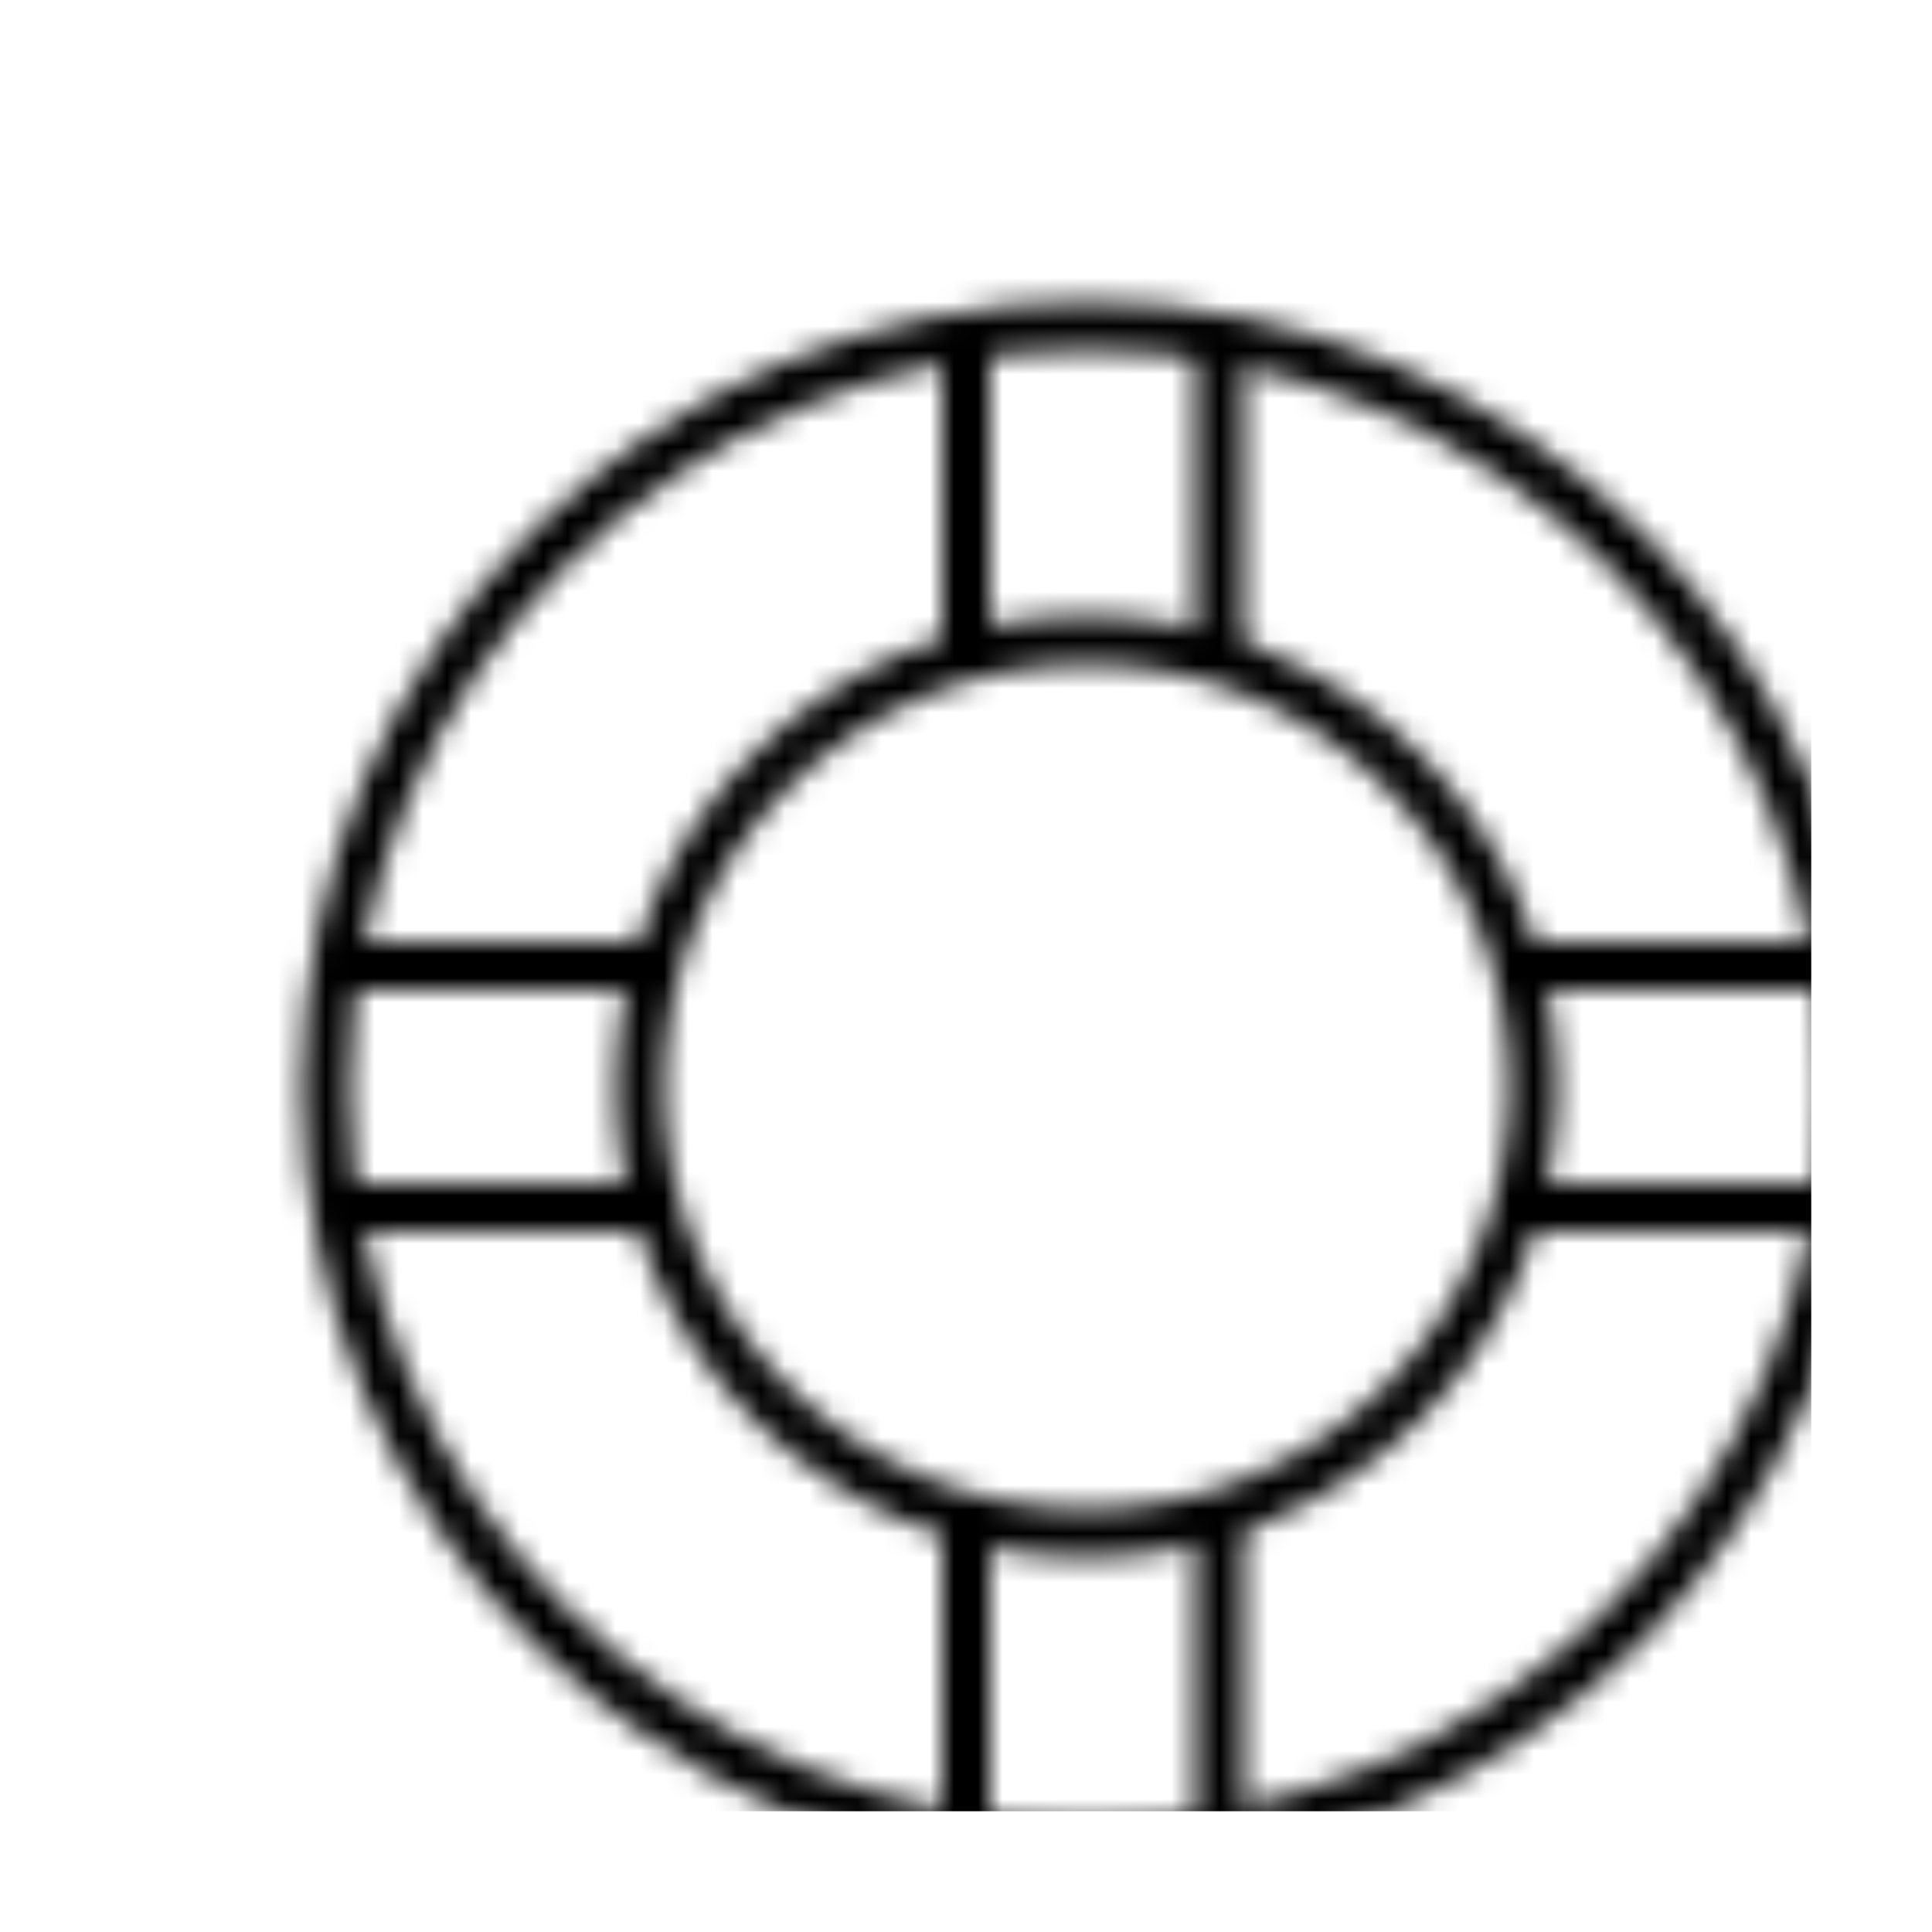
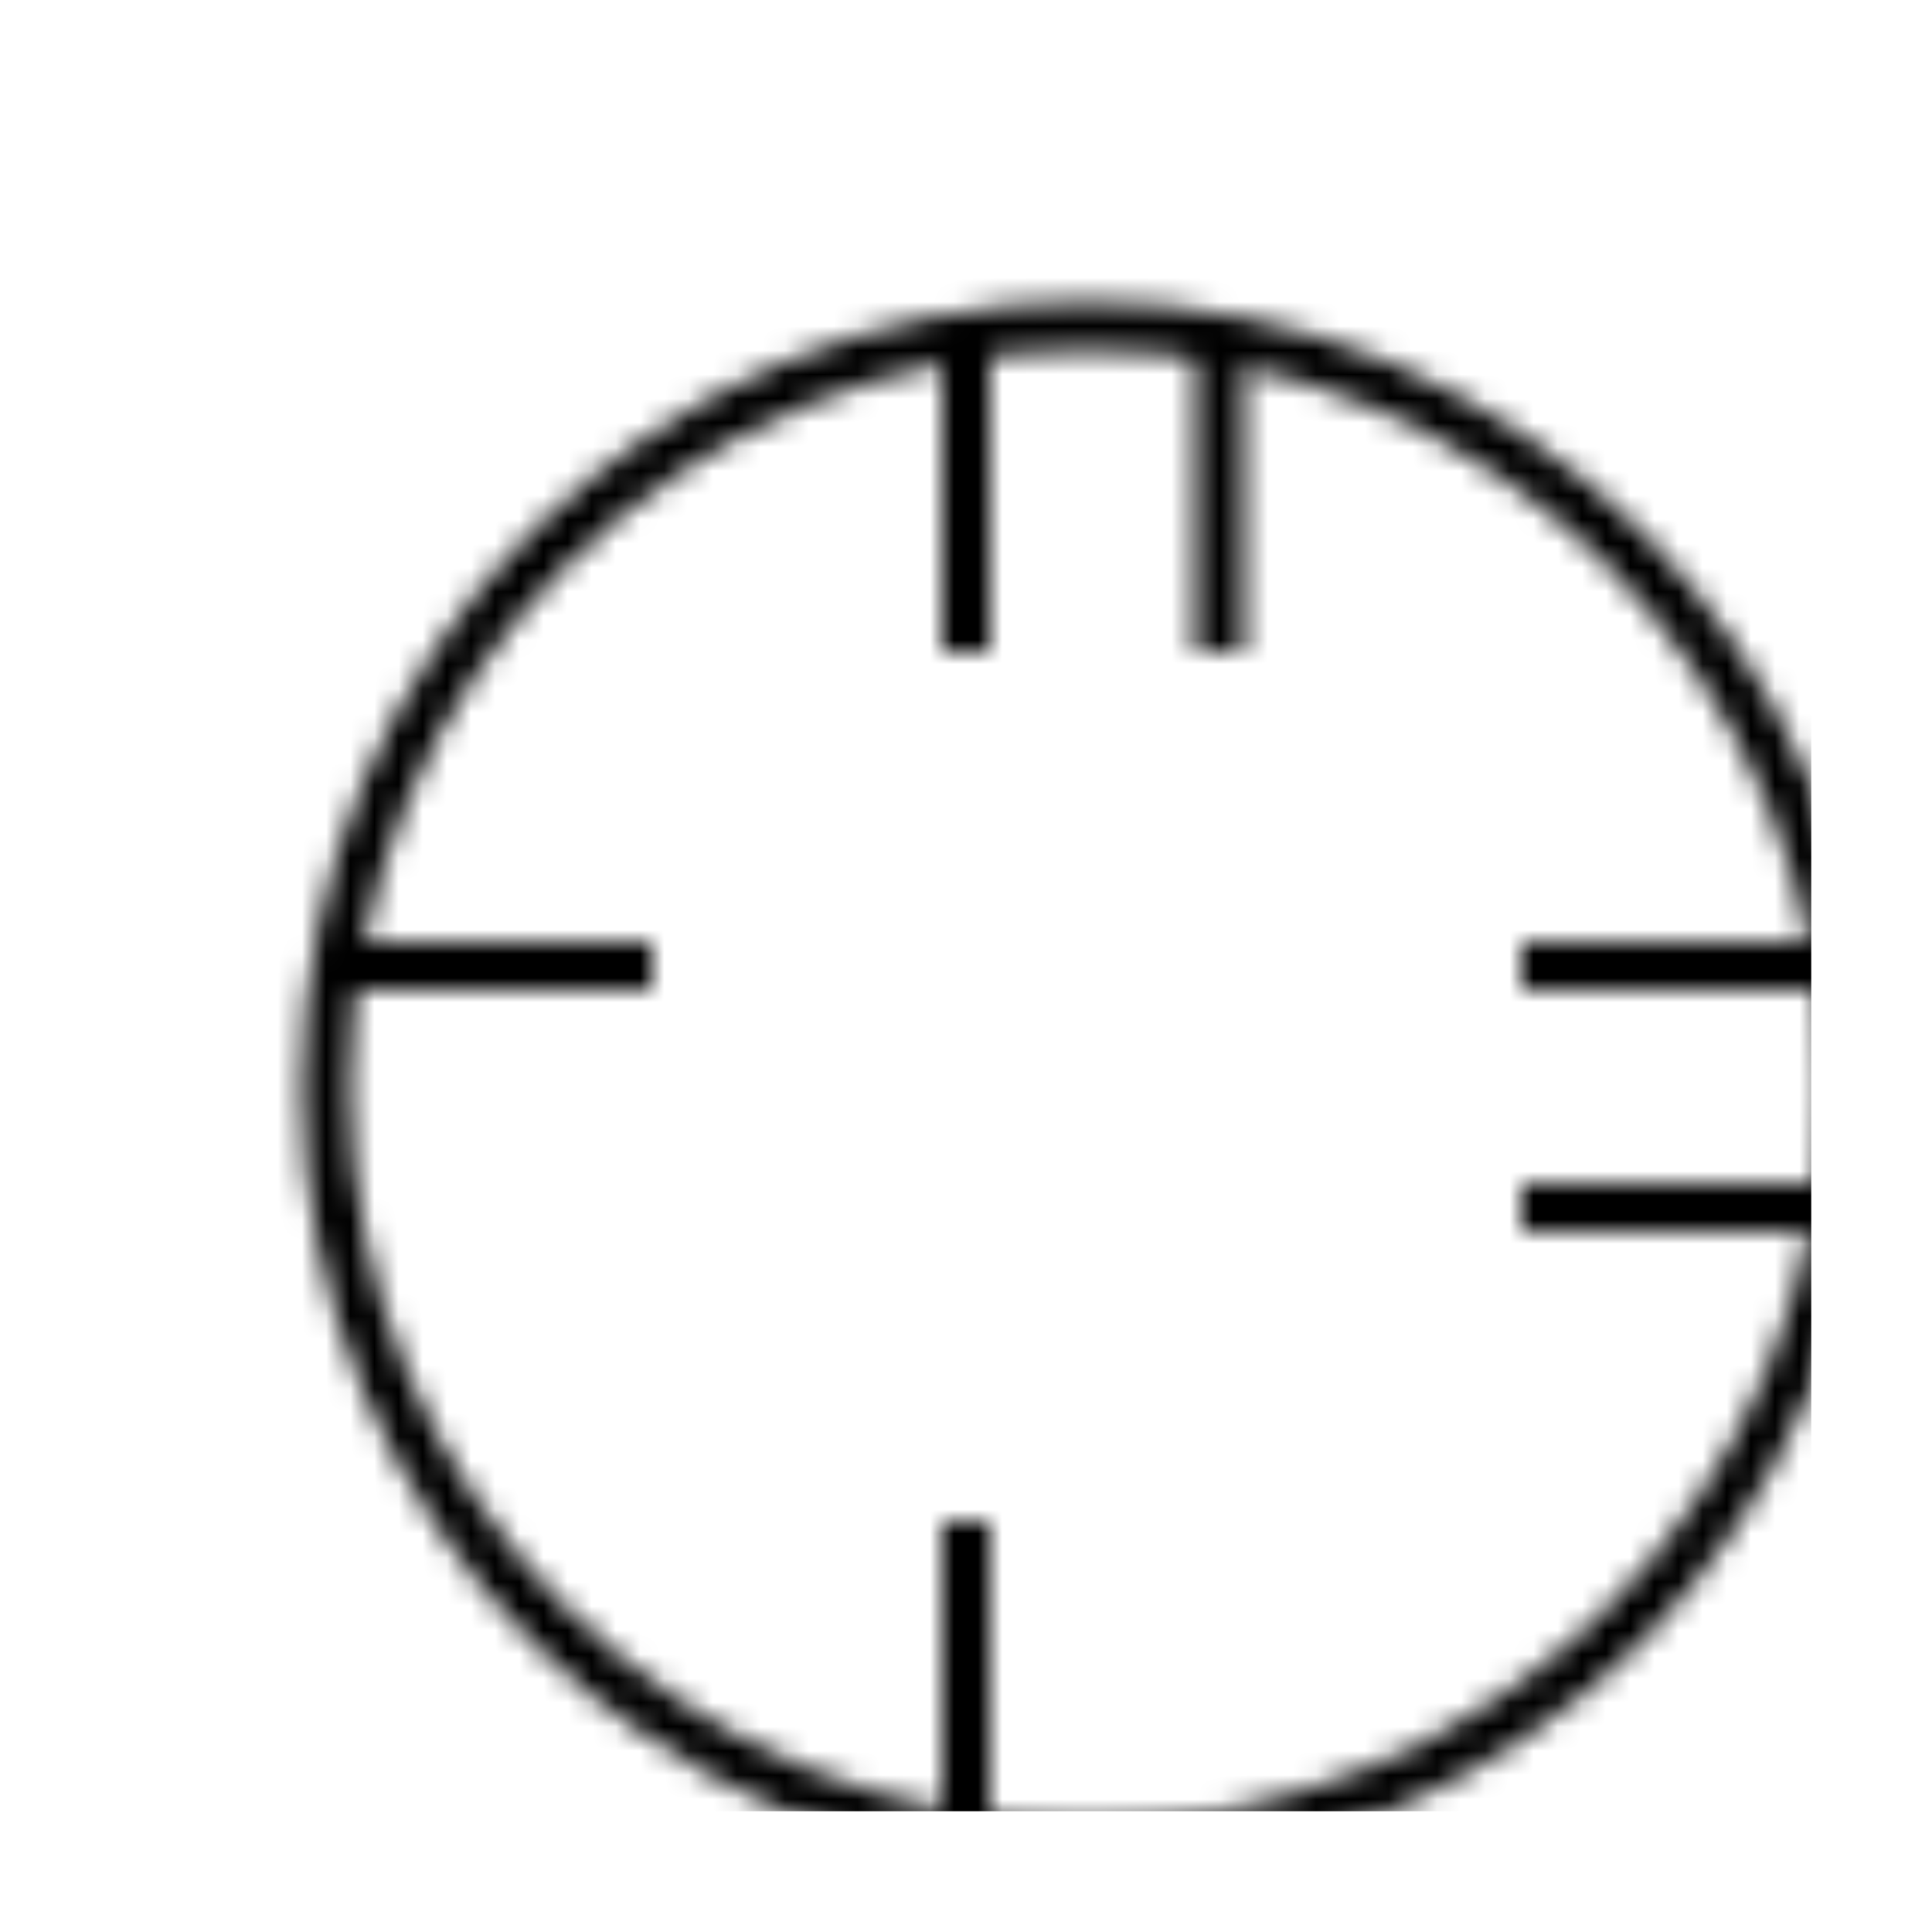
<svg xmlns="http://www.w3.org/2000/svg" width="80" height="80" viewBox="0 0 80 80">
  <defs>
    <linearGradient id="svg-defs-gradient-icon-help-guides" x1="15" y1="65" x2="65" y2="15" gradientUnits="userSpaceOnUse">
      <stop offset="0" stop-color="#000000" />
    </linearGradient>
    <mask id="svg-defs-mask-icon-help-guides">
-       <circle class="uk-preserve" cx="40" cy="40" r="18.5" fill="none" stroke="#fff" stroke-width="2" />
      <circle class="uk-preserve" cx="40" cy="40" r="31.5" fill="none" stroke="#fff" stroke-width="2" />
      <line class="uk-preserve" x1="35" y1="9" x2="35" y2="22" fill="none" stroke="#fff" stroke-width="2" />
      <line class="uk-preserve" x1="45.5" y1="9" x2="45.5" y2="22" fill="none" stroke="#fff" stroke-width="2" />
      <line class="uk-preserve" x1="35" y1="58" x2="35" y2="71" fill="none" stroke="#fff" stroke-width="2" />
-       <line class="uk-preserve" x1="45.5" y1="58" x2="45.5" y2="71" fill="none" stroke="#fff" stroke-width="2" />
      <line class="uk-preserve" x1="58" y1="35" x2="71" y2="35" fill="none" stroke="#fff" stroke-width="2" />
      <line class="uk-preserve" x1="58" y1="45" x2="71" y2="45" fill="none" stroke="#fff" stroke-width="2" />
      <line class="uk-preserve" x1="9" y1="35" x2="22" y2="35" fill="none" stroke="#fff" stroke-width="2" />
-       <line class="uk-preserve" x1="9" y1="45" x2="22" y2="45" fill="none" stroke="#fff" stroke-width="2" />
    </mask>
  </defs>
  <rect class="uk-preserve" x="5" y="5" width="70" height="70" fill="url(#svg-defs-gradient-icon-help-guides)" mask="url(#svg-defs-mask-icon-help-guides)" />
</svg>